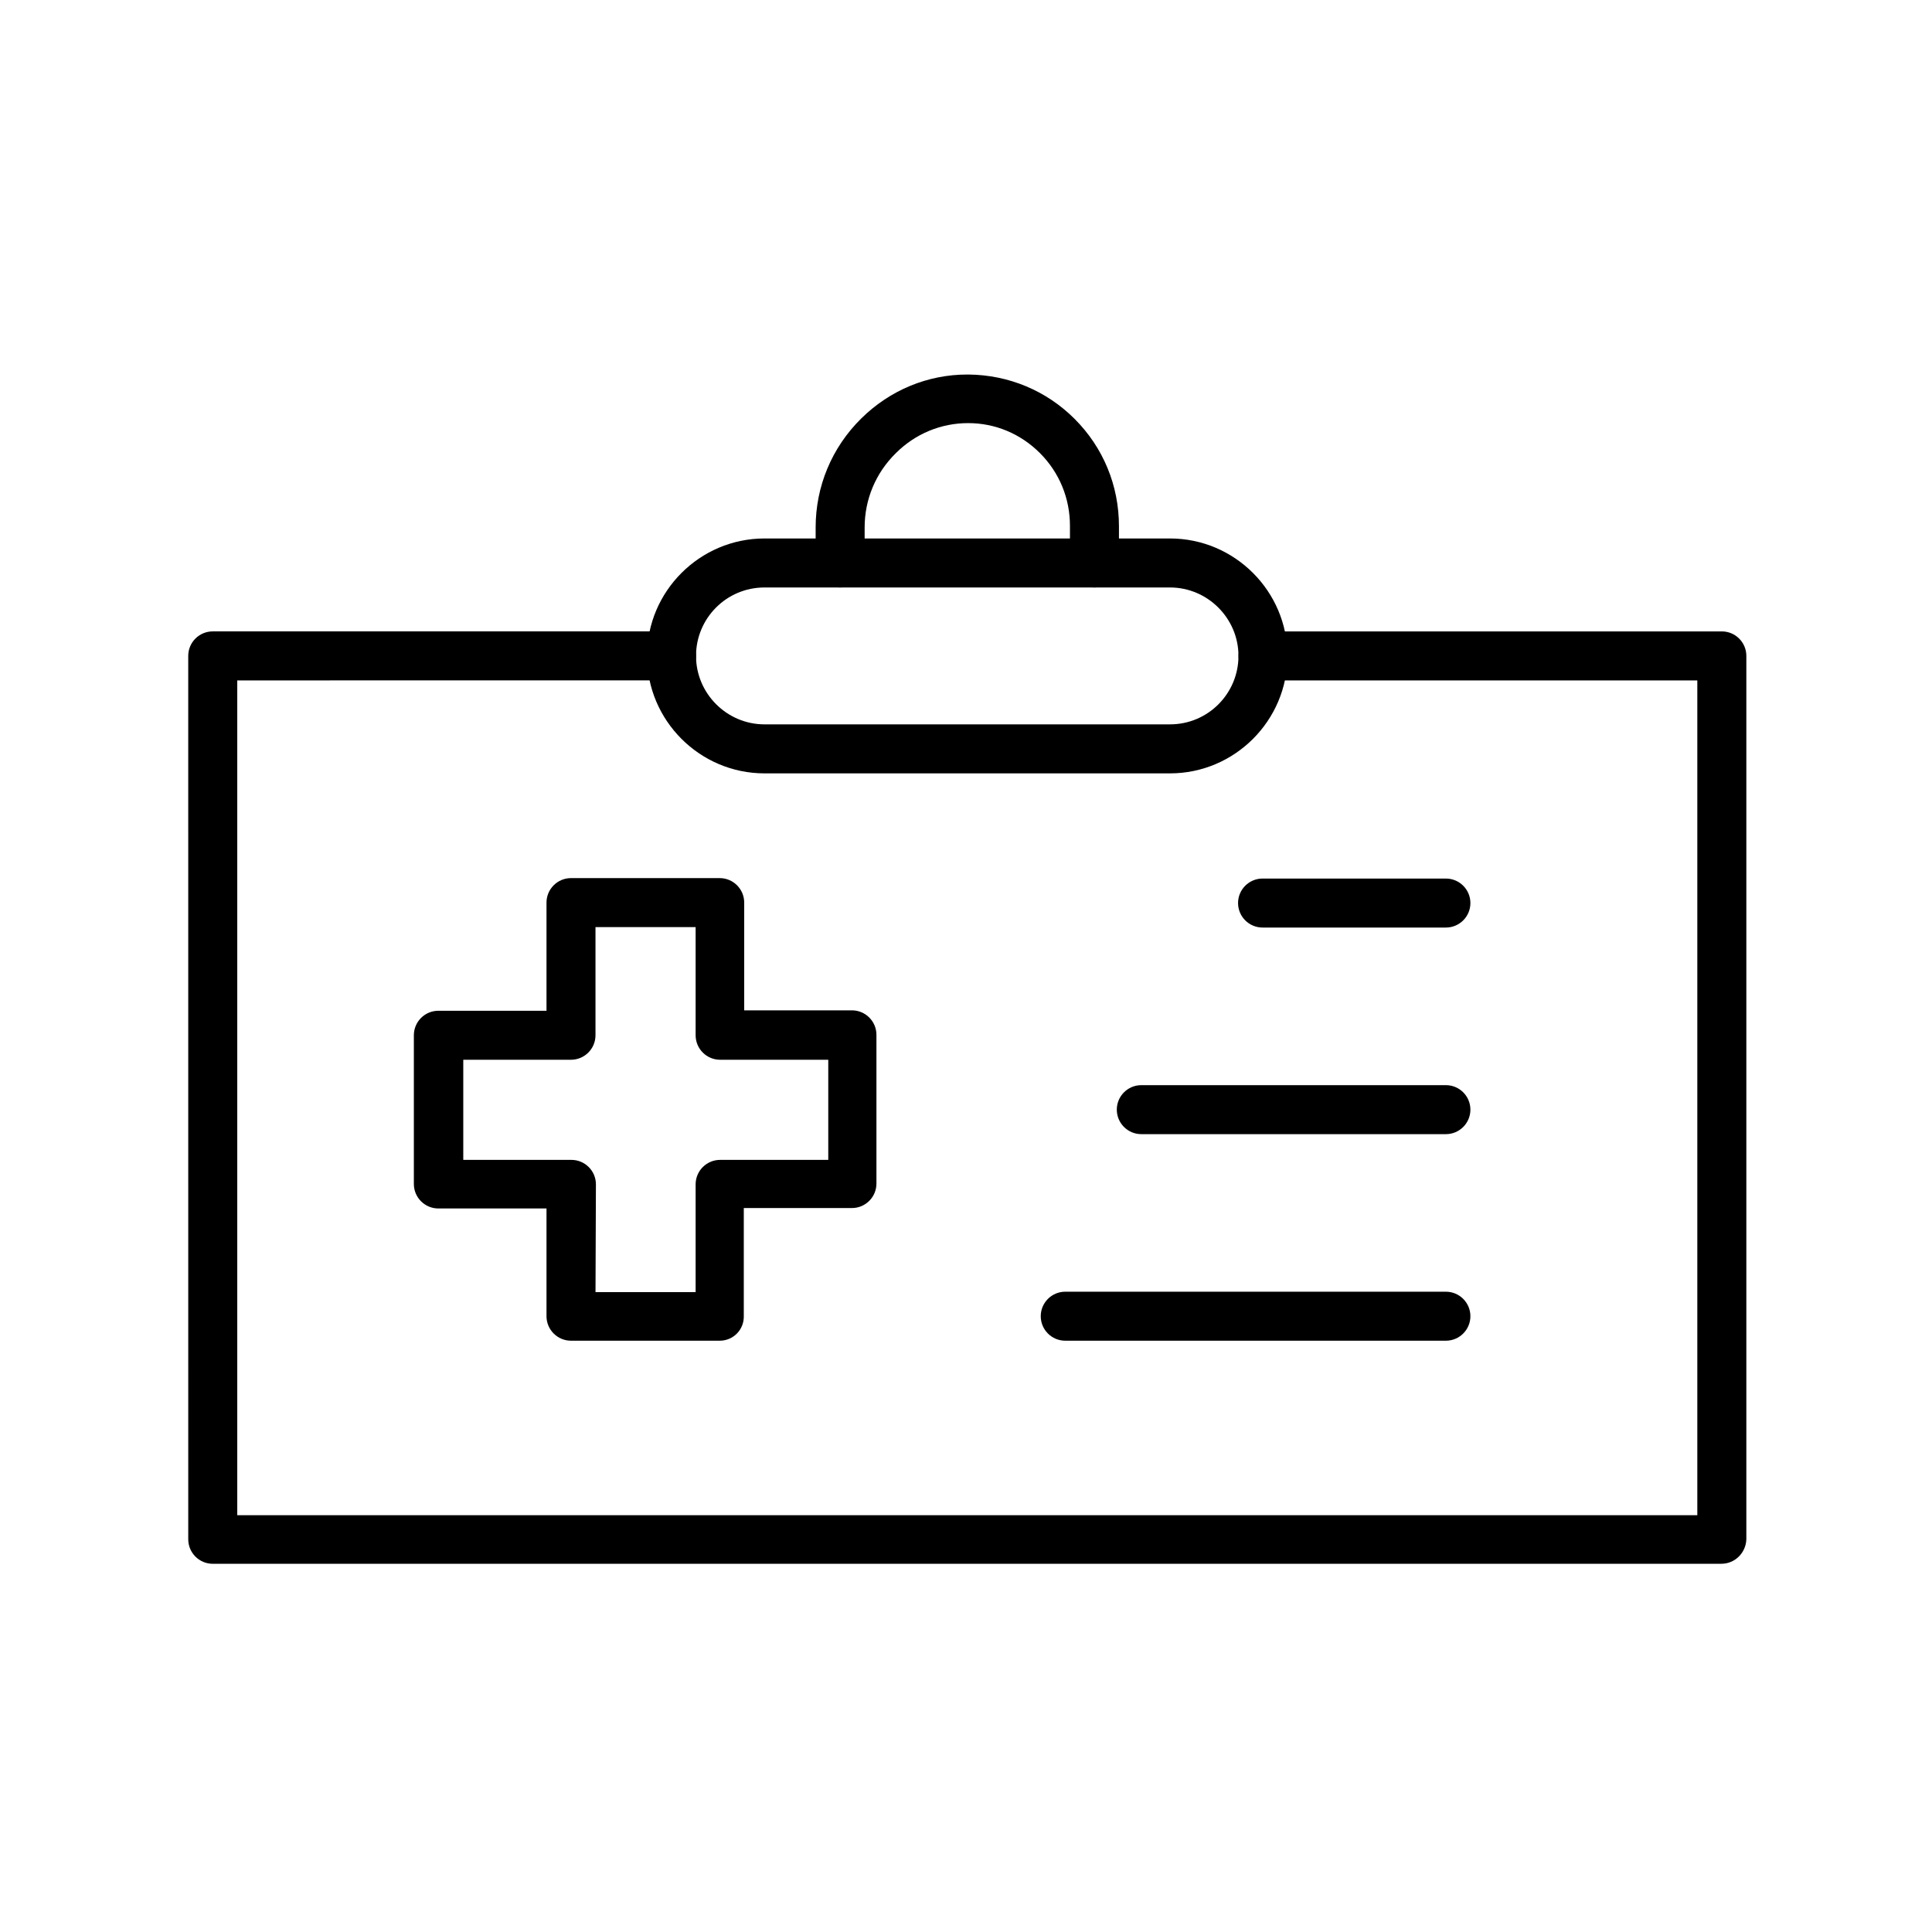
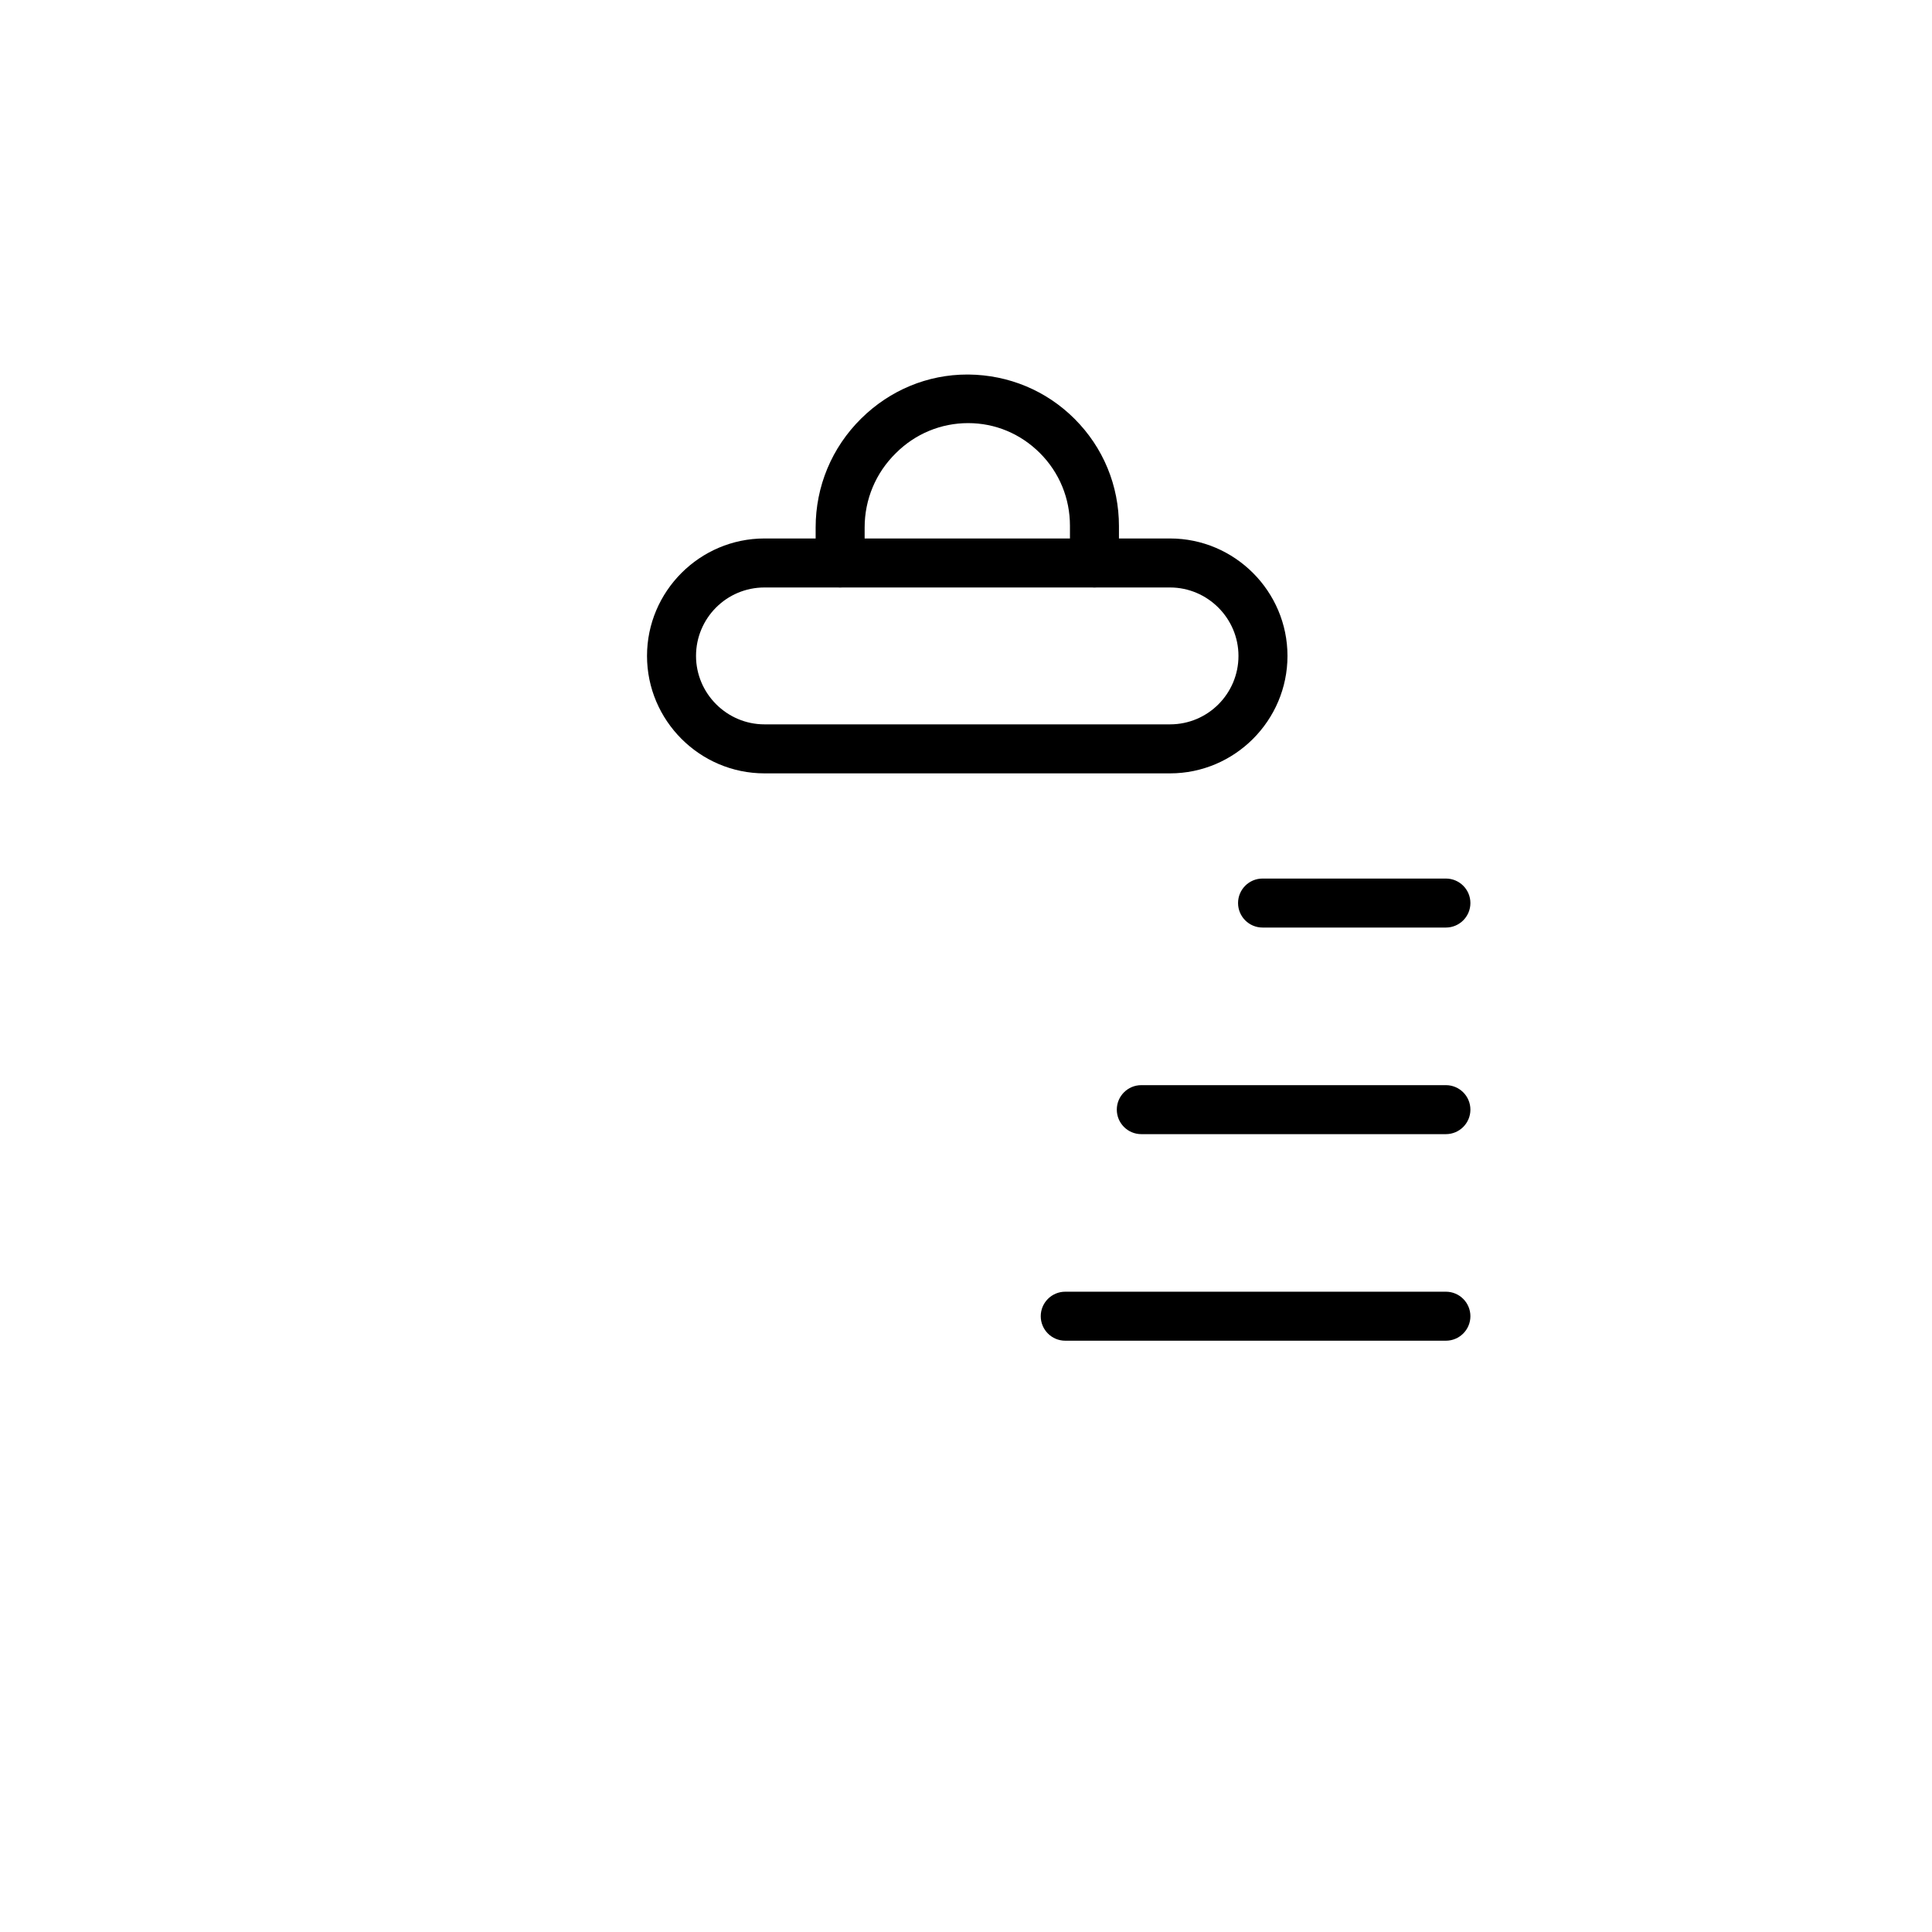
<svg xmlns="http://www.w3.org/2000/svg" fill="#000000" width="800px" height="800px" version="1.1" viewBox="144 144 512 512">
  <g fill-rule="evenodd">
-     <path d="m454.07 348.95h-107.48c-17.129 0-31.125-13.996-31.125-31.125 0-17.129 13.996-31.125 31.125-31.125h107.48c17.129 0 31.125 13.996 31.125 31.125 0 17.129-13.996 31.125-31.125 31.125zm-107.48-49.262c-10.078 0-18.137 8.172-18.137 18.137 0 9.965 8.172 18.137 18.137 18.137h107.48c10.078 0 18.137-8.172 18.137-18.137 0-9.965-8.172-18.137-18.137-18.137z" />
+     <path d="m454.07 348.95h-107.48c-17.129 0-31.125-13.996-31.125-31.125 0-17.129 13.996-31.125 31.125-31.125h107.48c17.129 0 31.125 13.996 31.125 31.125 0 17.129-13.996 31.125-31.125 31.125m-107.48-49.262c-10.078 0-18.137 8.172-18.137 18.137 0 9.965 8.172 18.137 18.137 18.137h107.48c10.078 0 18.137-8.172 18.137-18.137 0-9.965-8.172-18.137-18.137-18.137z" />
    <path d="m434.04 299.68c-3.582 0-6.492-2.91-6.492-6.492v-9.852c0-7.277-2.801-14.105-7.949-19.258-5.148-5.148-11.867-7.949-19.031-7.949s-13.996 2.801-19.145 7.949c-5.375 5.262-8.285 12.316-8.285 19.703v9.406c0 3.582-2.91 6.492-6.492 6.492s-6.492-2.91-6.492-6.492v-9.406c0-10.859 4.254-21.16 12.09-28.887 7.609-7.5 17.57-11.641 28.098-11.641h0.336c10.637 0.113 20.602 4.254 28.102 11.754 7.613 7.613 11.754 17.688 11.754 28.438v9.852c-0.113 3.473-3.023 6.383-6.492 6.383z" />
-     <path d="m600.18 558.42h-399.8c-3.582 0-6.492-2.91-6.492-6.492l-0.004-234.11c0-3.582 2.91-6.492 6.492-6.492h121.59c3.582 0 6.492 2.91 6.492 6.492 0 3.582-2.91 6.492-6.492 6.492l-115.09 0.004v221.23h386.93v-221.23h-115.09c-3.582 0-6.492-2.91-6.492-6.492s2.91-6.492 6.492-6.492h121.59c3.582 0 6.492 2.91 6.492 6.492v234.1c-0.109 3.582-3.019 6.492-6.602 6.492z" />
    <path d="m527.18 444.56h-80.723c-3.582 0-6.492-2.91-6.492-6.492 0-3.582 2.91-6.492 6.492-6.492h80.723c3.582 0 6.492 2.91 6.492 6.492 0 3.582-2.91 6.492-6.492 6.492z" />
    <path d="m527.18 389.81h-48.59c-3.582 0-6.492-2.91-6.492-6.492 0-3.582 2.91-6.492 6.492-6.492h48.59c3.582 0 6.492 2.91 6.492 6.492 0 3.582-2.91 6.492-6.492 6.492z" />
    <path d="m527.18 499.3h-100.88c-3.582 0-6.492-2.91-6.492-6.492s2.91-6.492 6.492-6.492h100.88c3.582 0 6.492 2.91 6.492 6.492s-2.91 6.492-6.492 6.492z" />
-     <path d="m334.73 499.3h-39.41c-3.582 0-6.492-2.91-6.492-6.492v-28.551h-28.66c-3.582 0-6.492-2.91-6.492-6.492v-39.41c0-3.582 2.91-6.492 6.492-6.492h28.66v-28.664c0-3.582 2.91-6.492 6.492-6.492h39.41c3.582 0 6.492 2.91 6.492 6.492v28.551h28.551c3.582 0 6.492 2.91 6.492 6.492v39.41c0 3.582-2.91 6.492-6.492 6.492h-28.66v28.551c0.113 3.695-2.801 6.606-6.383 6.606zm-32.914-12.875h26.531v-28.551c0-3.582 2.91-6.492 6.492-6.492h28.66v-26.535h-28.66c-3.582 0-6.492-2.91-6.492-6.492v-28.66h-26.535v28.66c0 3.582-2.91 6.492-6.492 6.492h-28.547v26.535h28.66c3.582 0 6.492 2.91 6.492 6.492z" />
  </g>
</svg>